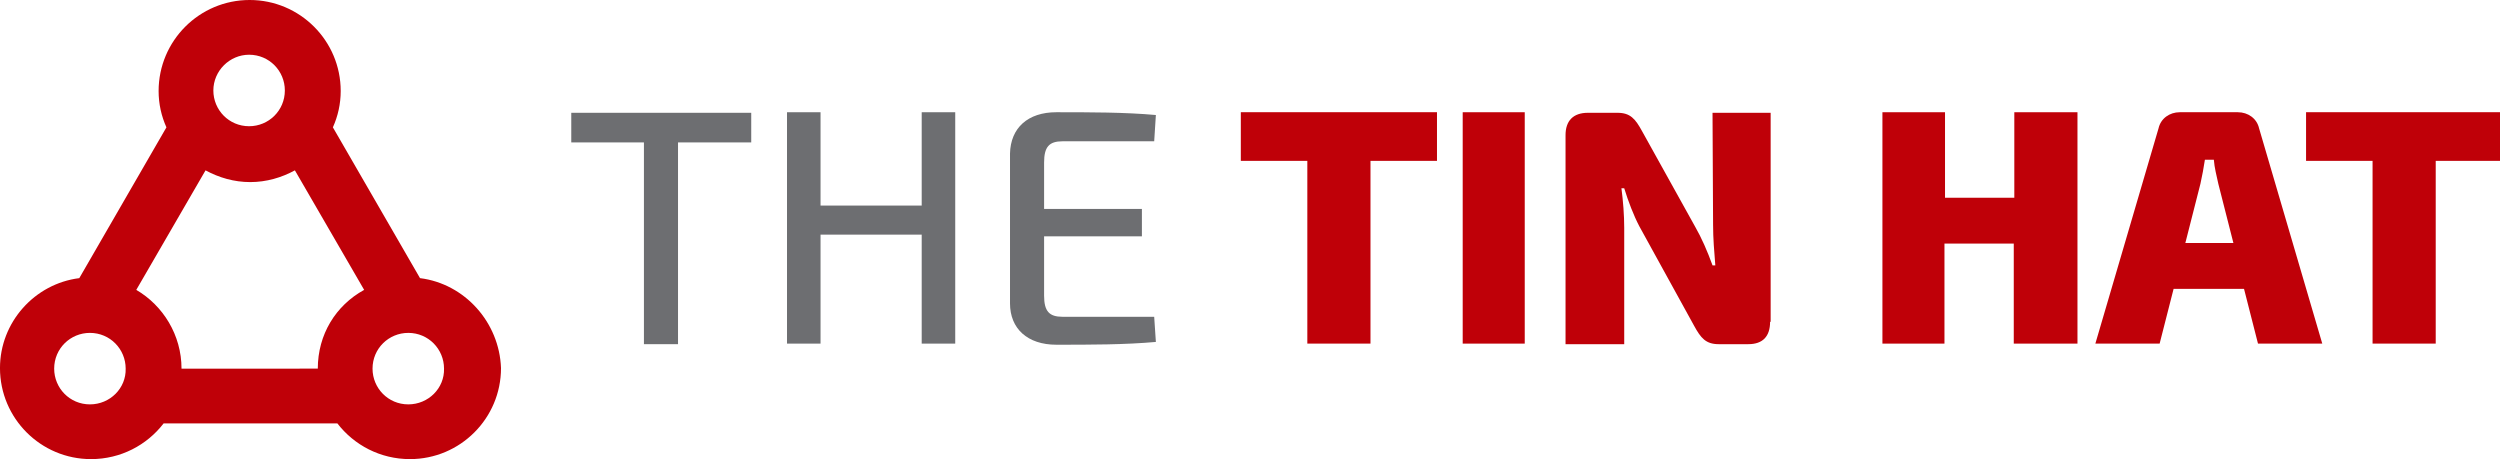
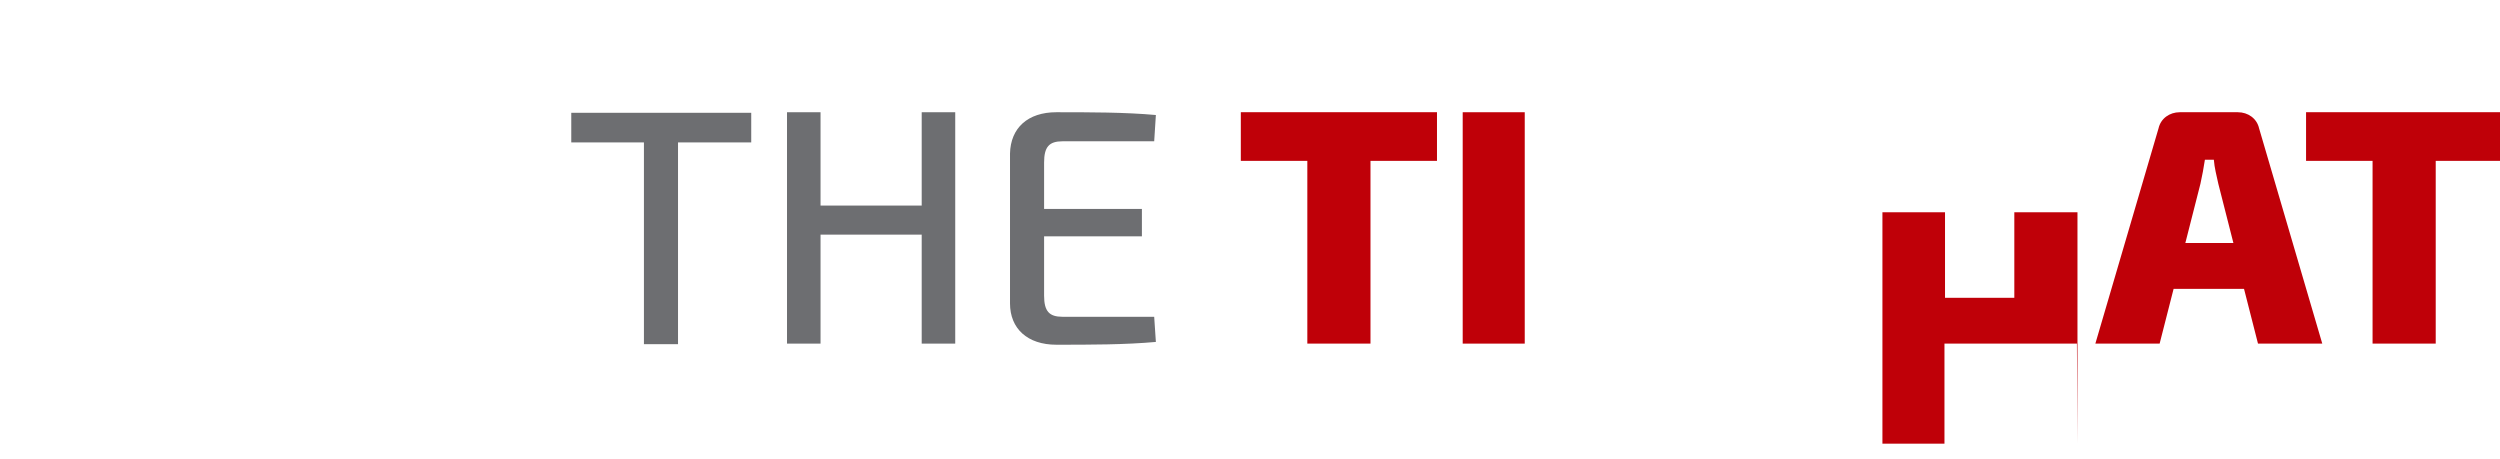
<svg xmlns="http://www.w3.org/2000/svg" xmlns:ns1="http://www.inkscape.org/namespaces/inkscape" xmlns:ns2="http://sodipodi.sourceforge.net/DTD/sodipodi-0.dtd" width="867.305" height="159.277" viewBox="0 0 229.474 42.142" version="1.1" id="svg8" ns1:version="0.92+devel unknown" ns2:docname="horizontal_black.svg" ns1:export-filename="/home/anxhelo/Desktop/TinHat/horizontal_white.png" ns1:export-xdpi="96" ns1:export-ydpi="96">
  <defs id="defs2" />
  <ns2:namedview id="base" pagecolor="#ffffff" bordercolor="#666666" borderopacity="1.0" ns1:pageopacity="0.0" ns1:pageshadow="2" ns1:zoom="0.49497475" ns1:cx="389.63906" ns1:cy="87.440492" ns1:document-units="mm" ns1:current-layer="g3040" ns1:document-rotation="0" showgrid="true" borderlayer="true" ns1:showpageshadow="false" units="px" ns1:pagecheckerboard="false" showguides="true" ns1:window-width="1366" ns1:window-height="715" ns1:window-x="0" ns1:window-y="25" ns1:window-maximized="1" fit-margin-top="0" fit-margin-left="0" fit-margin-right="0" fit-margin-bottom="0">
    <ns1:grid type="xygrid" id="grid10" originx="-78.303" originy="-103.722" />
  </ns2:namedview>
  <g ns1:label="Layer 1" ns1:groupmode="layer" id="layer1" transform="translate(-78.303,-151.136)">
-     <path id="path3020" d="m 116.856,176.667 -7.998,-13.842 c 0.461,-1.025 0.718,-2.153 0.718,-3.332 0,-4.614 -3.743,-8.357 -8.357,-8.357 -4.614,0 -8.357,3.743 -8.357,8.357 0,1.179 0.256,2.307 0.718,3.332 l -7.998,13.842 c -4.101,0.513 -7.28,4.05 -7.28,8.254 0,4.614 3.743,8.357 8.357,8.357 2.717,0 5.127,-1.282 6.665,-3.281 h 15.944 c 1.538,1.999 3.948,3.281 6.665,3.281 4.614,0 8.357,-3.743 8.357,-8.357 -0.154,-4.204 -3.332,-7.741 -7.434,-8.254 z m -15.688,-20.507 c 1.846,0 3.281,1.487 3.281,3.281 0,1.846 -1.487,3.281 -3.281,3.281 -1.846,0 -3.281,-1.487 -3.281,-3.281 0,-1.794 1.487,-3.281 3.281,-3.281 z m -14.611,32.094 c -1.846,0 -3.281,-1.487 -3.281,-3.281 0,-1.846 1.487,-3.281 3.281,-3.281 1.846,0 3.281,1.487 3.281,3.281 0.051,1.794 -1.435,3.281 -3.281,3.281 z m 20.917,-3.281 H 94.965 c 0,-3.076 -1.692,-5.793 -4.153,-7.229 l 6.357,-10.971 c 1.23,0.666 2.615,1.077 4.101,1.077 1.487,0 2.871,-0.41 4.101,-1.077 l 6.357,10.971 c -2.615,1.435 -4.255,4.101 -4.255,7.229 z m 8.305,3.281 c -1.846,0 -3.281,-1.487 -3.281,-3.281 0,-1.846 1.487,-3.281 3.281,-3.281 1.846,0 3.281,1.487 3.281,3.281 0.051,1.794 -1.435,3.281 -3.281,3.281 z" style="fill:#bf0008;stroke-width:0.513;fill-opacity:1" ns1:connector-curvature="0" />
    <g id="g3040" transform="matrix(0.513,0,0,0.513,-98.776,411.115)">
      <path id="path3022" d="m 466.5,-481.3 v 36.1 h -6.1 v -36.1 h -13 v -5.3 h 32.2 v 5.3 z" ns1:connector-curvature="0" style="fill:#6d6e71;fill-opacity:1" />
      <path id="path3024" d="m 516.1,-445.3 h -6 v -19.5 H 492 v 19.5 h -6 v -41.4 h 6 v 16.7 h 18.1 v -16.7 h 6 z" ns1:connector-curvature="0" style="fill:#6d6e71;fill-opacity:1" />
      <path id="path3026" d="m 552,-445.6 c -5.5,0.5 -11.8,0.5 -17.8,0.5 -5.2,0 -8.3,-2.9 -8.3,-7.4 v -26.8 c 0.1,-4.6 3.2,-7.4 8.3,-7.4 5.9,0 12.3,0 17.8,0.5 l -0.3,4.7 h -16.4 c -2.4,0 -3.3,1 -3.3,3.8 v 8.3 h 17.5 v 4.9 H 532 v 10.6 c 0,2.8 0.9,3.8 3.3,3.8 h 16.4 z" ns1:connector-curvature="0" style="fill:#6d6e71;fill-opacity:1" />
      <path id="path3028" d="m 590.4,-478 v 32.7 H 579.1 V -478 h -11.9 v -8.7 h 35.1 v 8.7 z" ns1:connector-curvature="0" style="fill:#bf0008;fill-opacity:1" />
      <path id="path3030" d="m 606.9,-445.3 v -41.4 H 618 v 41.4 z" ns1:connector-curvature="0" style="fill:#bf0008;fill-opacity:1" />
-       <path id="path3032" d="m 661.9,-449.2 c 0,2.6 -1.3,4 -3.9,4 h -5.3 c -2.3,0 -3.2,-1.1 -4.4,-3.3 l -9.8,-17.8 c -1,-1.9 -2,-4.5 -2.7,-6.8 h -0.5 c 0.3,2.3 0.5,4.8 0.5,7.1 v 20.8 h -10.5 v -37.4 c 0,-2.6 1.4,-4 4,-4 h 5.3 c 2.3,0 3.2,1.1 4.4,3.3 l 9.5,17.1 c 1.1,1.9 2.2,4.4 3.1,6.9 h 0.5 c -0.2,-2.5 -0.4,-4.8 -0.4,-7.3 l -0.1,-20 H 662 v 37.4 z" ns1:connector-curvature="0" style="fill:#bf0008;fill-opacity:1" />
-       <path id="path3034" d="m 716.8,-445.3 h -11.3 v -17.9 h -12.4 v 17.9 H 682 v -41.4 h 11.2 v 15.3 h 12.4 v -15.3 h 11.3 v 41.4 z" ns1:connector-curvature="0" style="fill:#bf0008;fill-opacity:1" />
+       <path id="path3034" d="m 716.8,-445.3 h -11.3 h -12.4 v 17.9 H 682 v -41.4 h 11.2 v 15.3 h 12.4 v -15.3 h 11.3 v 41.4 z" ns1:connector-curvature="0" style="fill:#bf0008;fill-opacity:1" />
      <path id="path3036" d="m 734.1,-455.1 -2.5,9.8 h -11.5 l 11.3,-38.5 c 0.4,-1.8 2,-2.9 3.8,-2.9 h 10.4 c 1.8,0 3.4,1.1 3.8,2.9 l 11.3,38.5 h -11.5 l -2.5,-9.8 z m 8,-18.8 c -0.3,-1.4 -0.7,-2.9 -0.8,-4.3 h -1.6 c -0.2,1.4 -0.5,2.9 -0.8,4.3 l -2.7,10.6 h 8.6 z" ns1:connector-curvature="0" style="fill:#bf0008;fill-opacity:1" />
      <path id="path3038" d="m 781,-478 v 32.7 H 769.7 V -478 h -11.9 v -8.7 H 793 v 8.7 z" ns1:connector-curvature="0" style="fill:#bf0008;fill-opacity:1" />
    </g>
  </g>
</svg>